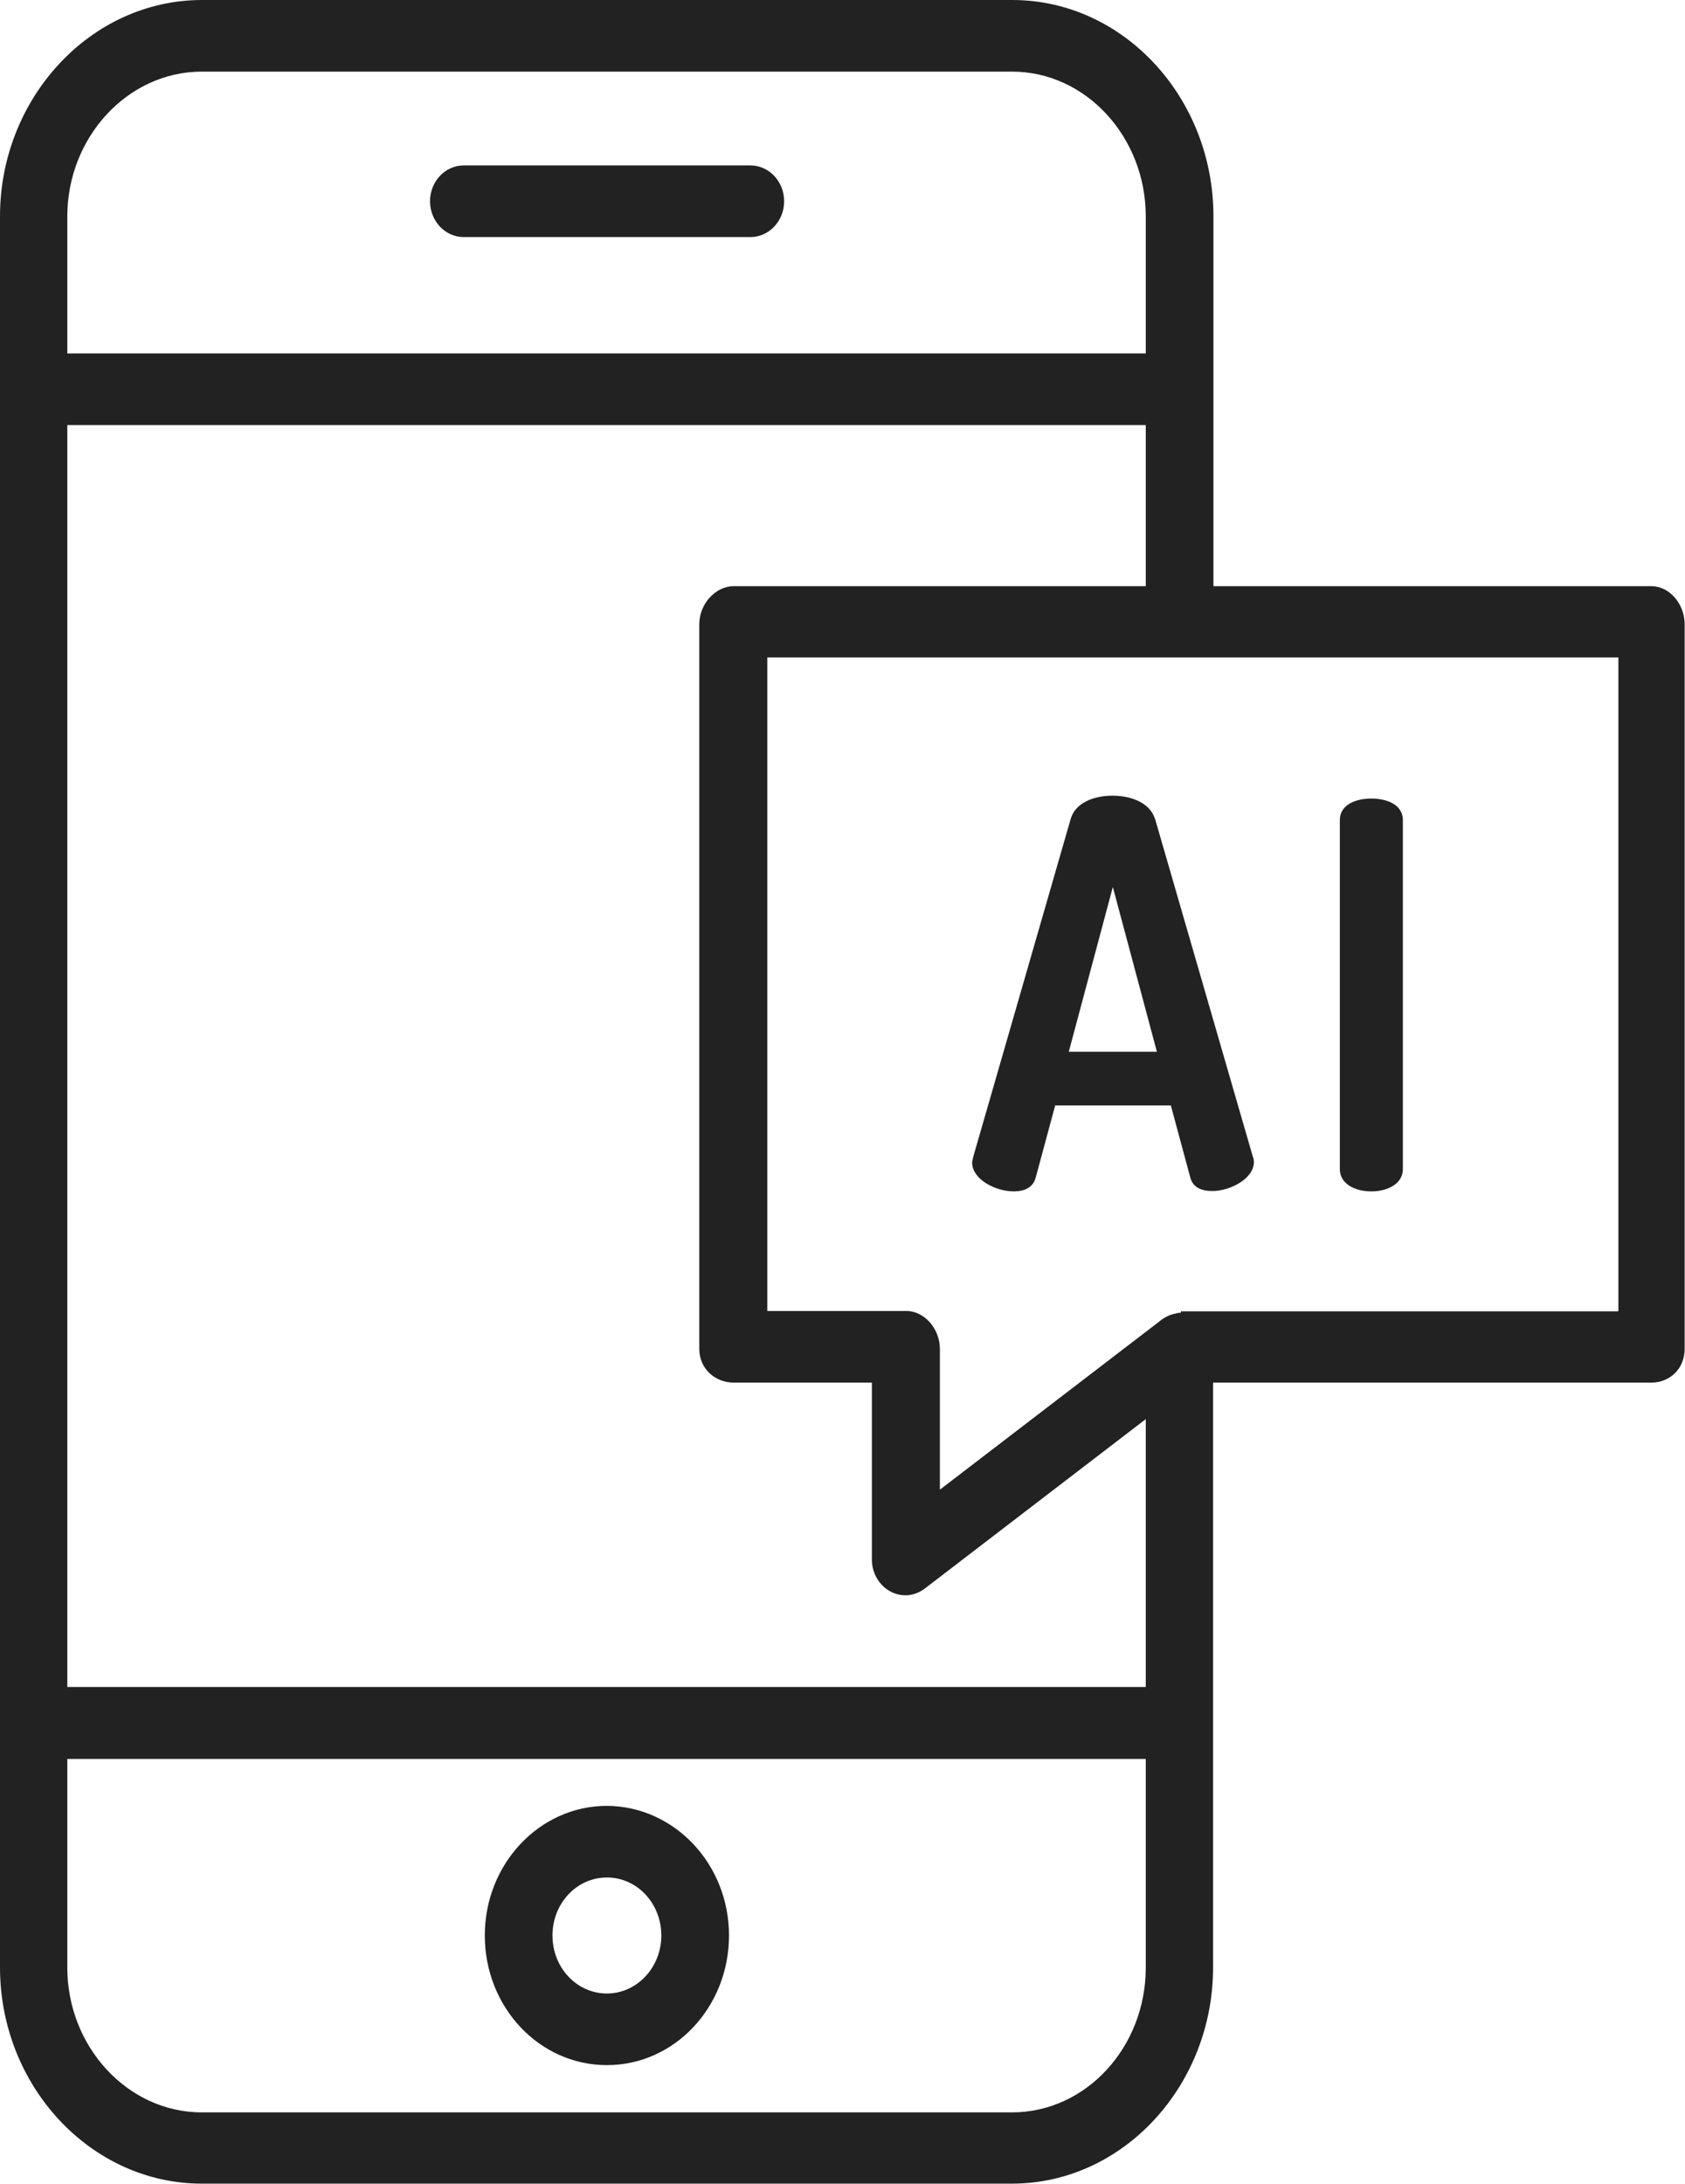
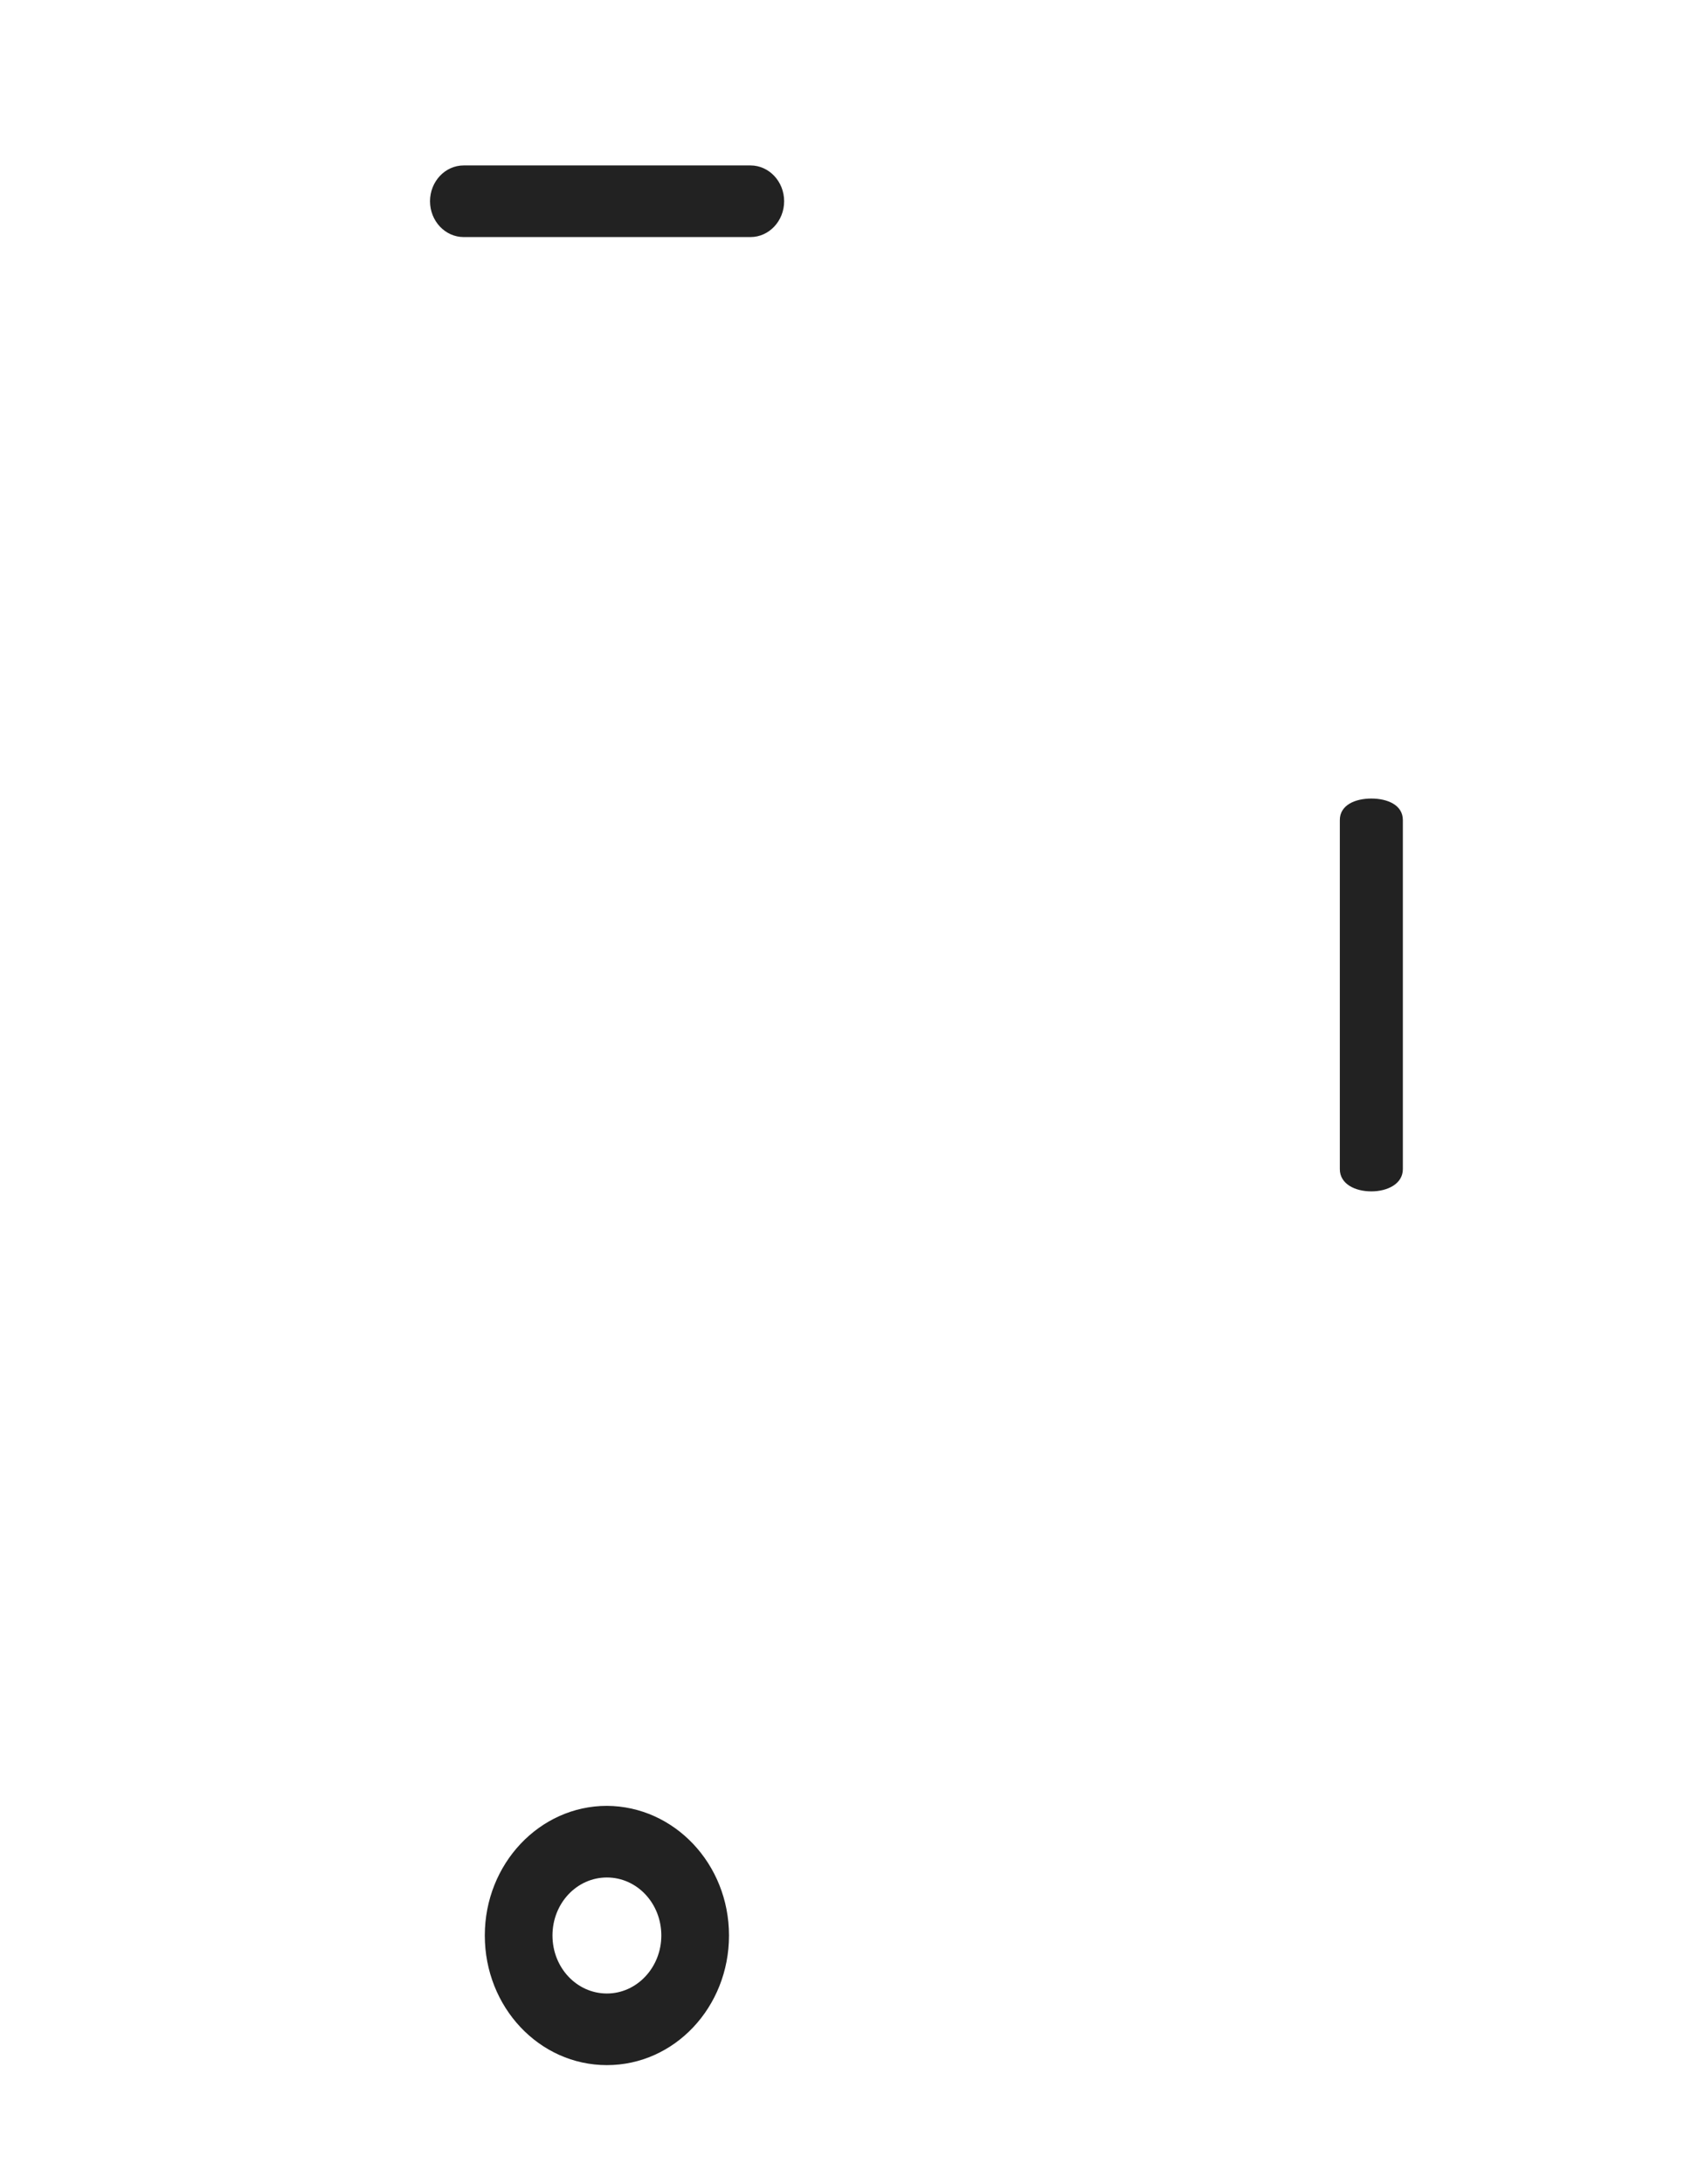
<svg xmlns="http://www.w3.org/2000/svg" id="Layer_1" width="47.06" height="60.99" viewBox="0 0 47.06 60.99">
  <path d="M12.95,6.62h8.01c.52,0,.94-.45.94-1s-.42-1-.94-1h-8.01c-.52,0-.94.45-.94,1s.42,1,.94,1Z" fill="#222" />
  <path d="M16.95,50.43c-1.88,0-3.41,1.62-3.41,3.62s1.52,3.62,3.41,3.62,3.41-1.62,3.41-3.62c0-2-1.53-3.61-3.41-3.62ZM16.95,55.67c-.84,0-1.52-.72-1.52-1.62s.68-1.62,1.52-1.62,1.52.72,1.52,1.62c0,.89-.68,1.62-1.52,1.62Z" fill="#222" />
-   <path d="M32.26,22.88c-.13-.45-.65-.66-1.19-.66s-1.05.21-1.17.66l-2.72,9.43s-.02.1-.03.15c0,.48.66.81,1.16.81.31,0,.55-.11.62-.4l.54-2h3.23l.54,2c.07.29.31.39.62.39.49,0,1.16-.34,1.16-.81,0-.05-.01-.1-.03-.15l-2.73-9.43ZM29.85,29.37l1.23-4.6,1.23,4.6h-2.46Z" fill="#222" />
  <path d="M38.3,33.27c.45,0,.88-.21.88-.62v-9.75c0-.42-.43-.6-.88-.6s-.88.18-.88.6v9.75c0,.41.42.62.88.62Z" fill="#222" />
-   <path d="M46.13,16.37h-12.24V6.04c0-3.31-2.51-6.04-5.62-6.04H5.64C2.53,0,0,2.74,0,6.04v48.9c0,3.31,2.53,6.04,5.64,6.04h22.62c3.11,0,5.62-2.74,5.62-6.04v-16.33h12.24c.52,0,.93-.39.93-.94v-20.24c0-.55-.41-1.06-.93-1.06ZM20.49,16.37c-.52,0-.96.51-.96,1.06v20.24c0,.55.44.94.96.94h3.86v4.94c0,.55.42,1,.94,1,.19,0,.38-.07.54-.19l6.17-4.73v7.48H1.88V11.87h30.12v4.5h-11.51ZM5.64,2h22.62c2.08,0,3.74,1.84,3.74,4.04v3.83H1.88v-3.83C1.88,3.84,3.56,2,5.64,2ZM28.26,58.99H5.64c-2.08,0-3.76-1.84-3.76-4.04v-5.83h30.12v5.83c0,2.21-1.66,4.04-3.74,4.04ZM45.18,36.62h-12.2s0,.03,0,.03c0,0,0,.01,0,.01-.05,0-.09,0-.14.02,0,0,0,0,0,0-.17.03-.33.11-.47.23l-6.12,4.69v-3.93c0-.55-.42-1.06-.94-1.06h-3.88v-18.25h23.77v18.25Z" fill="#222" />
</svg>